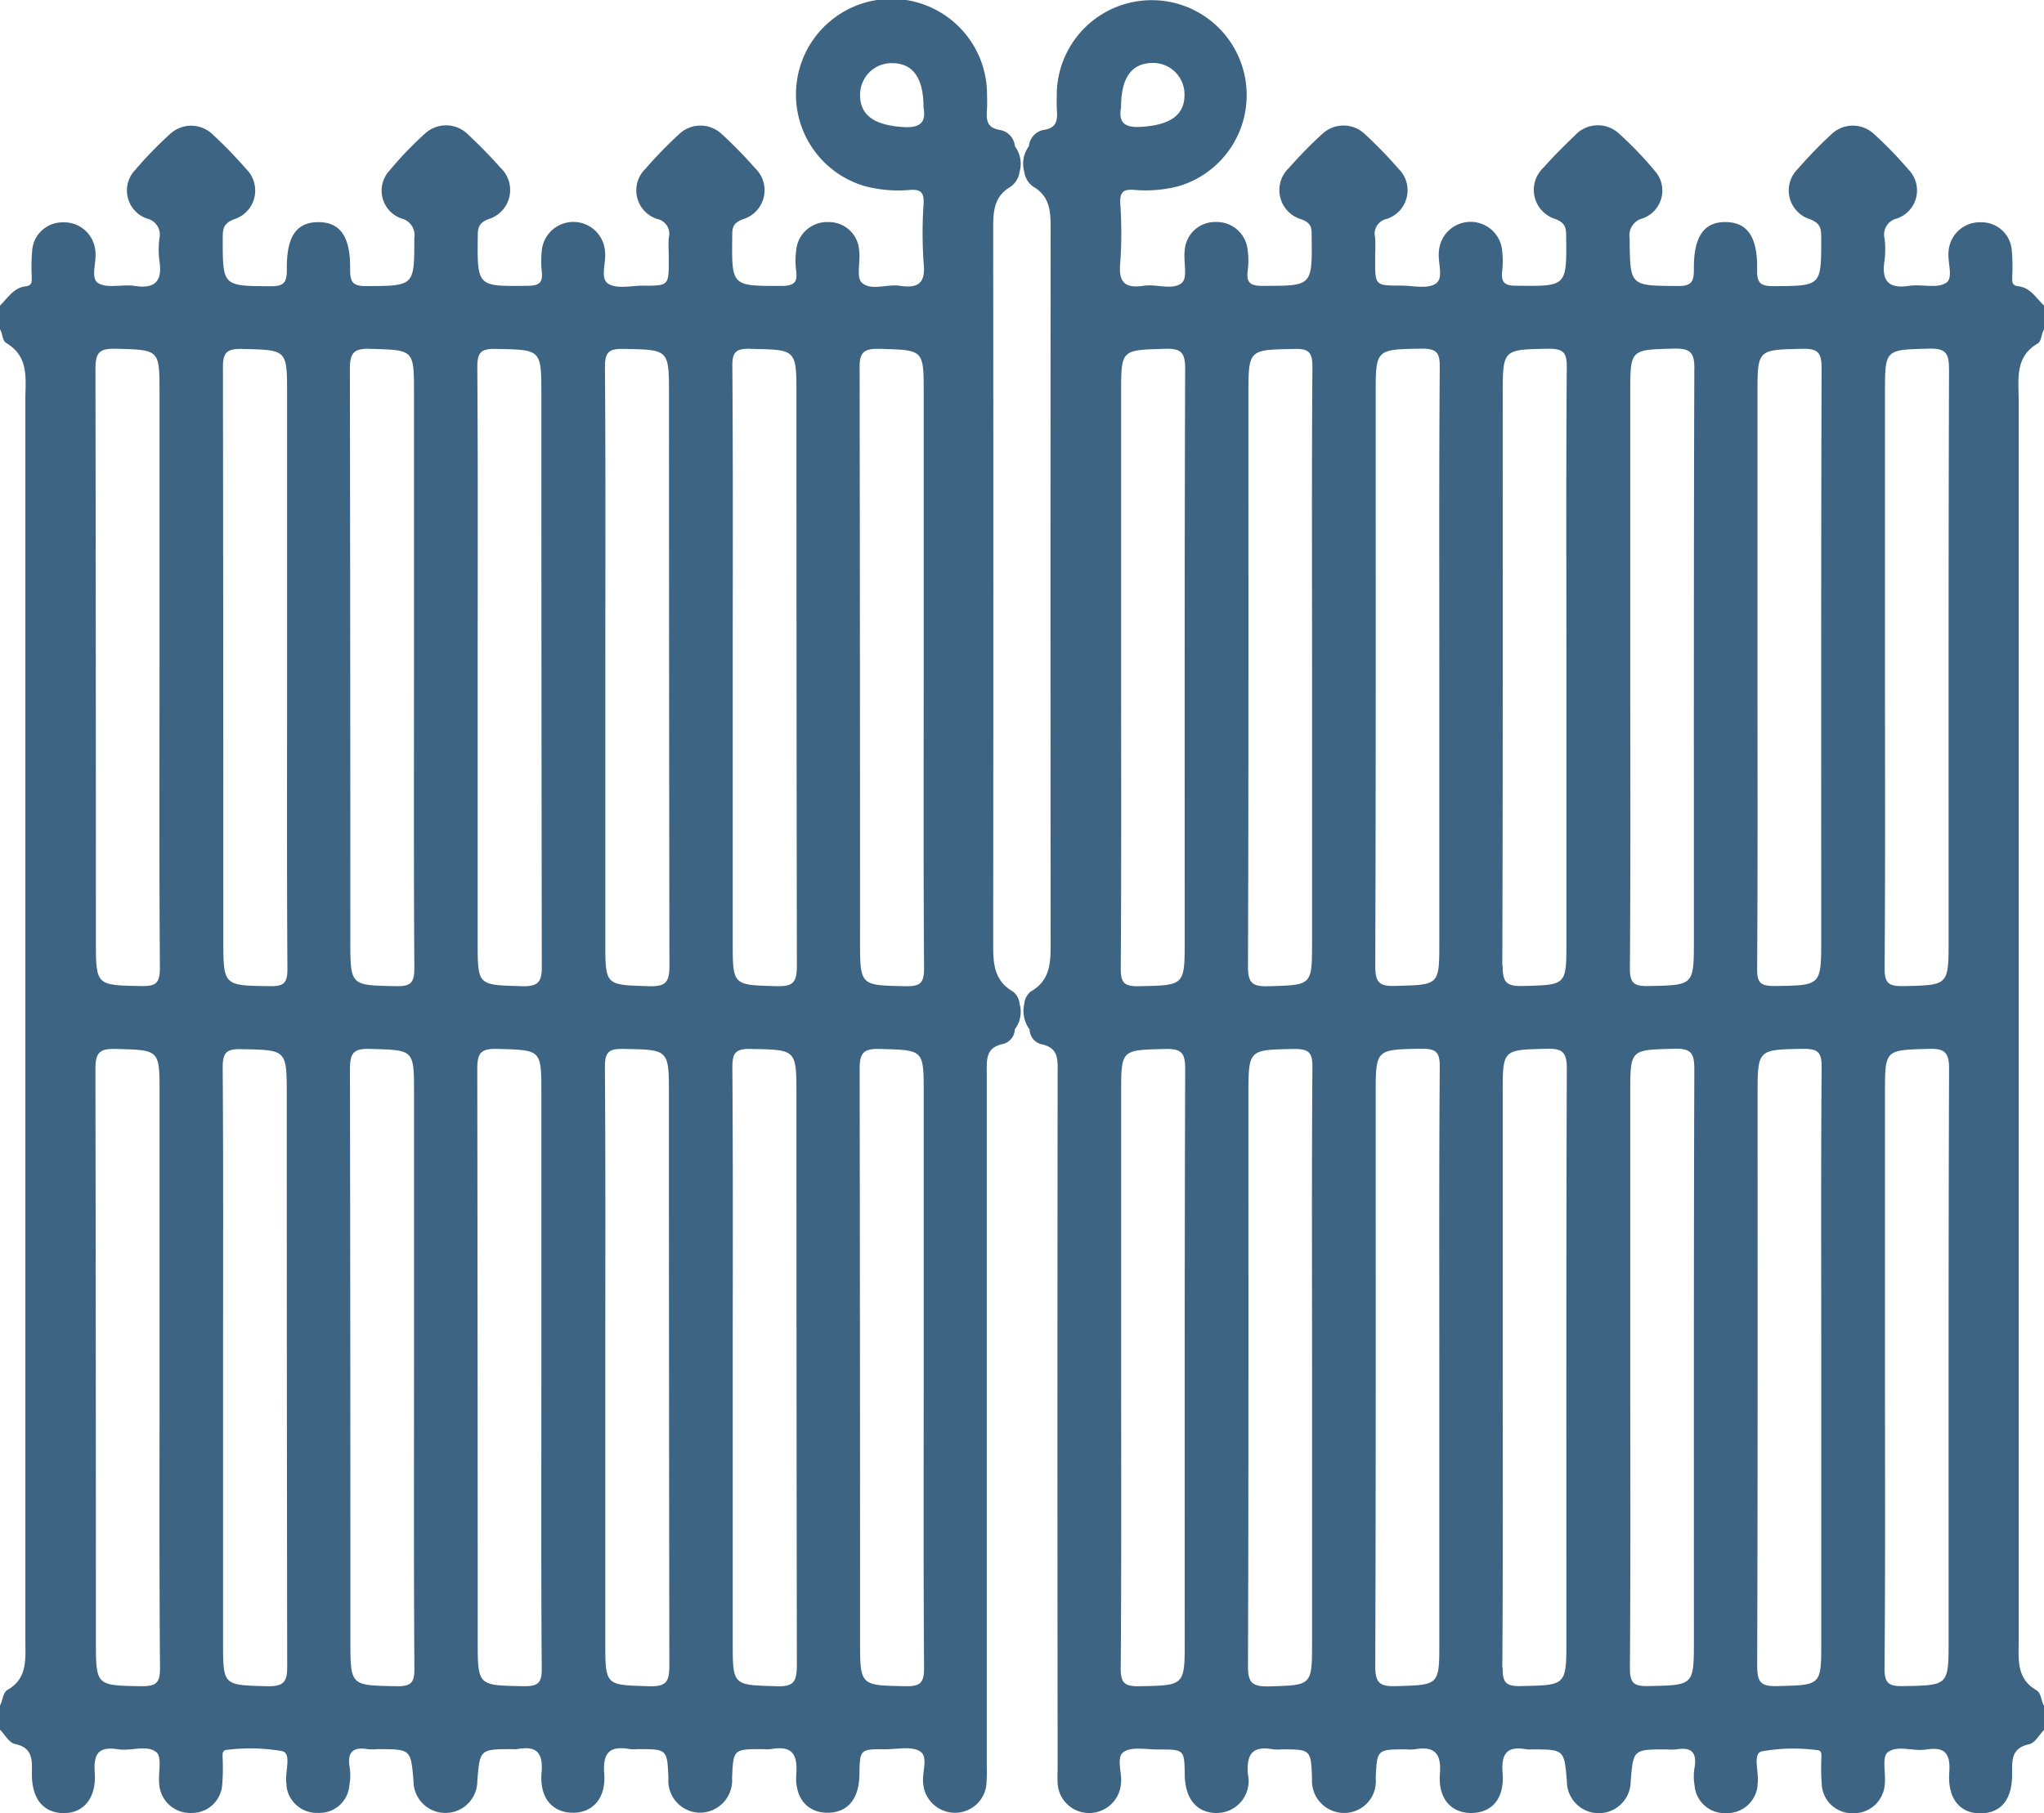
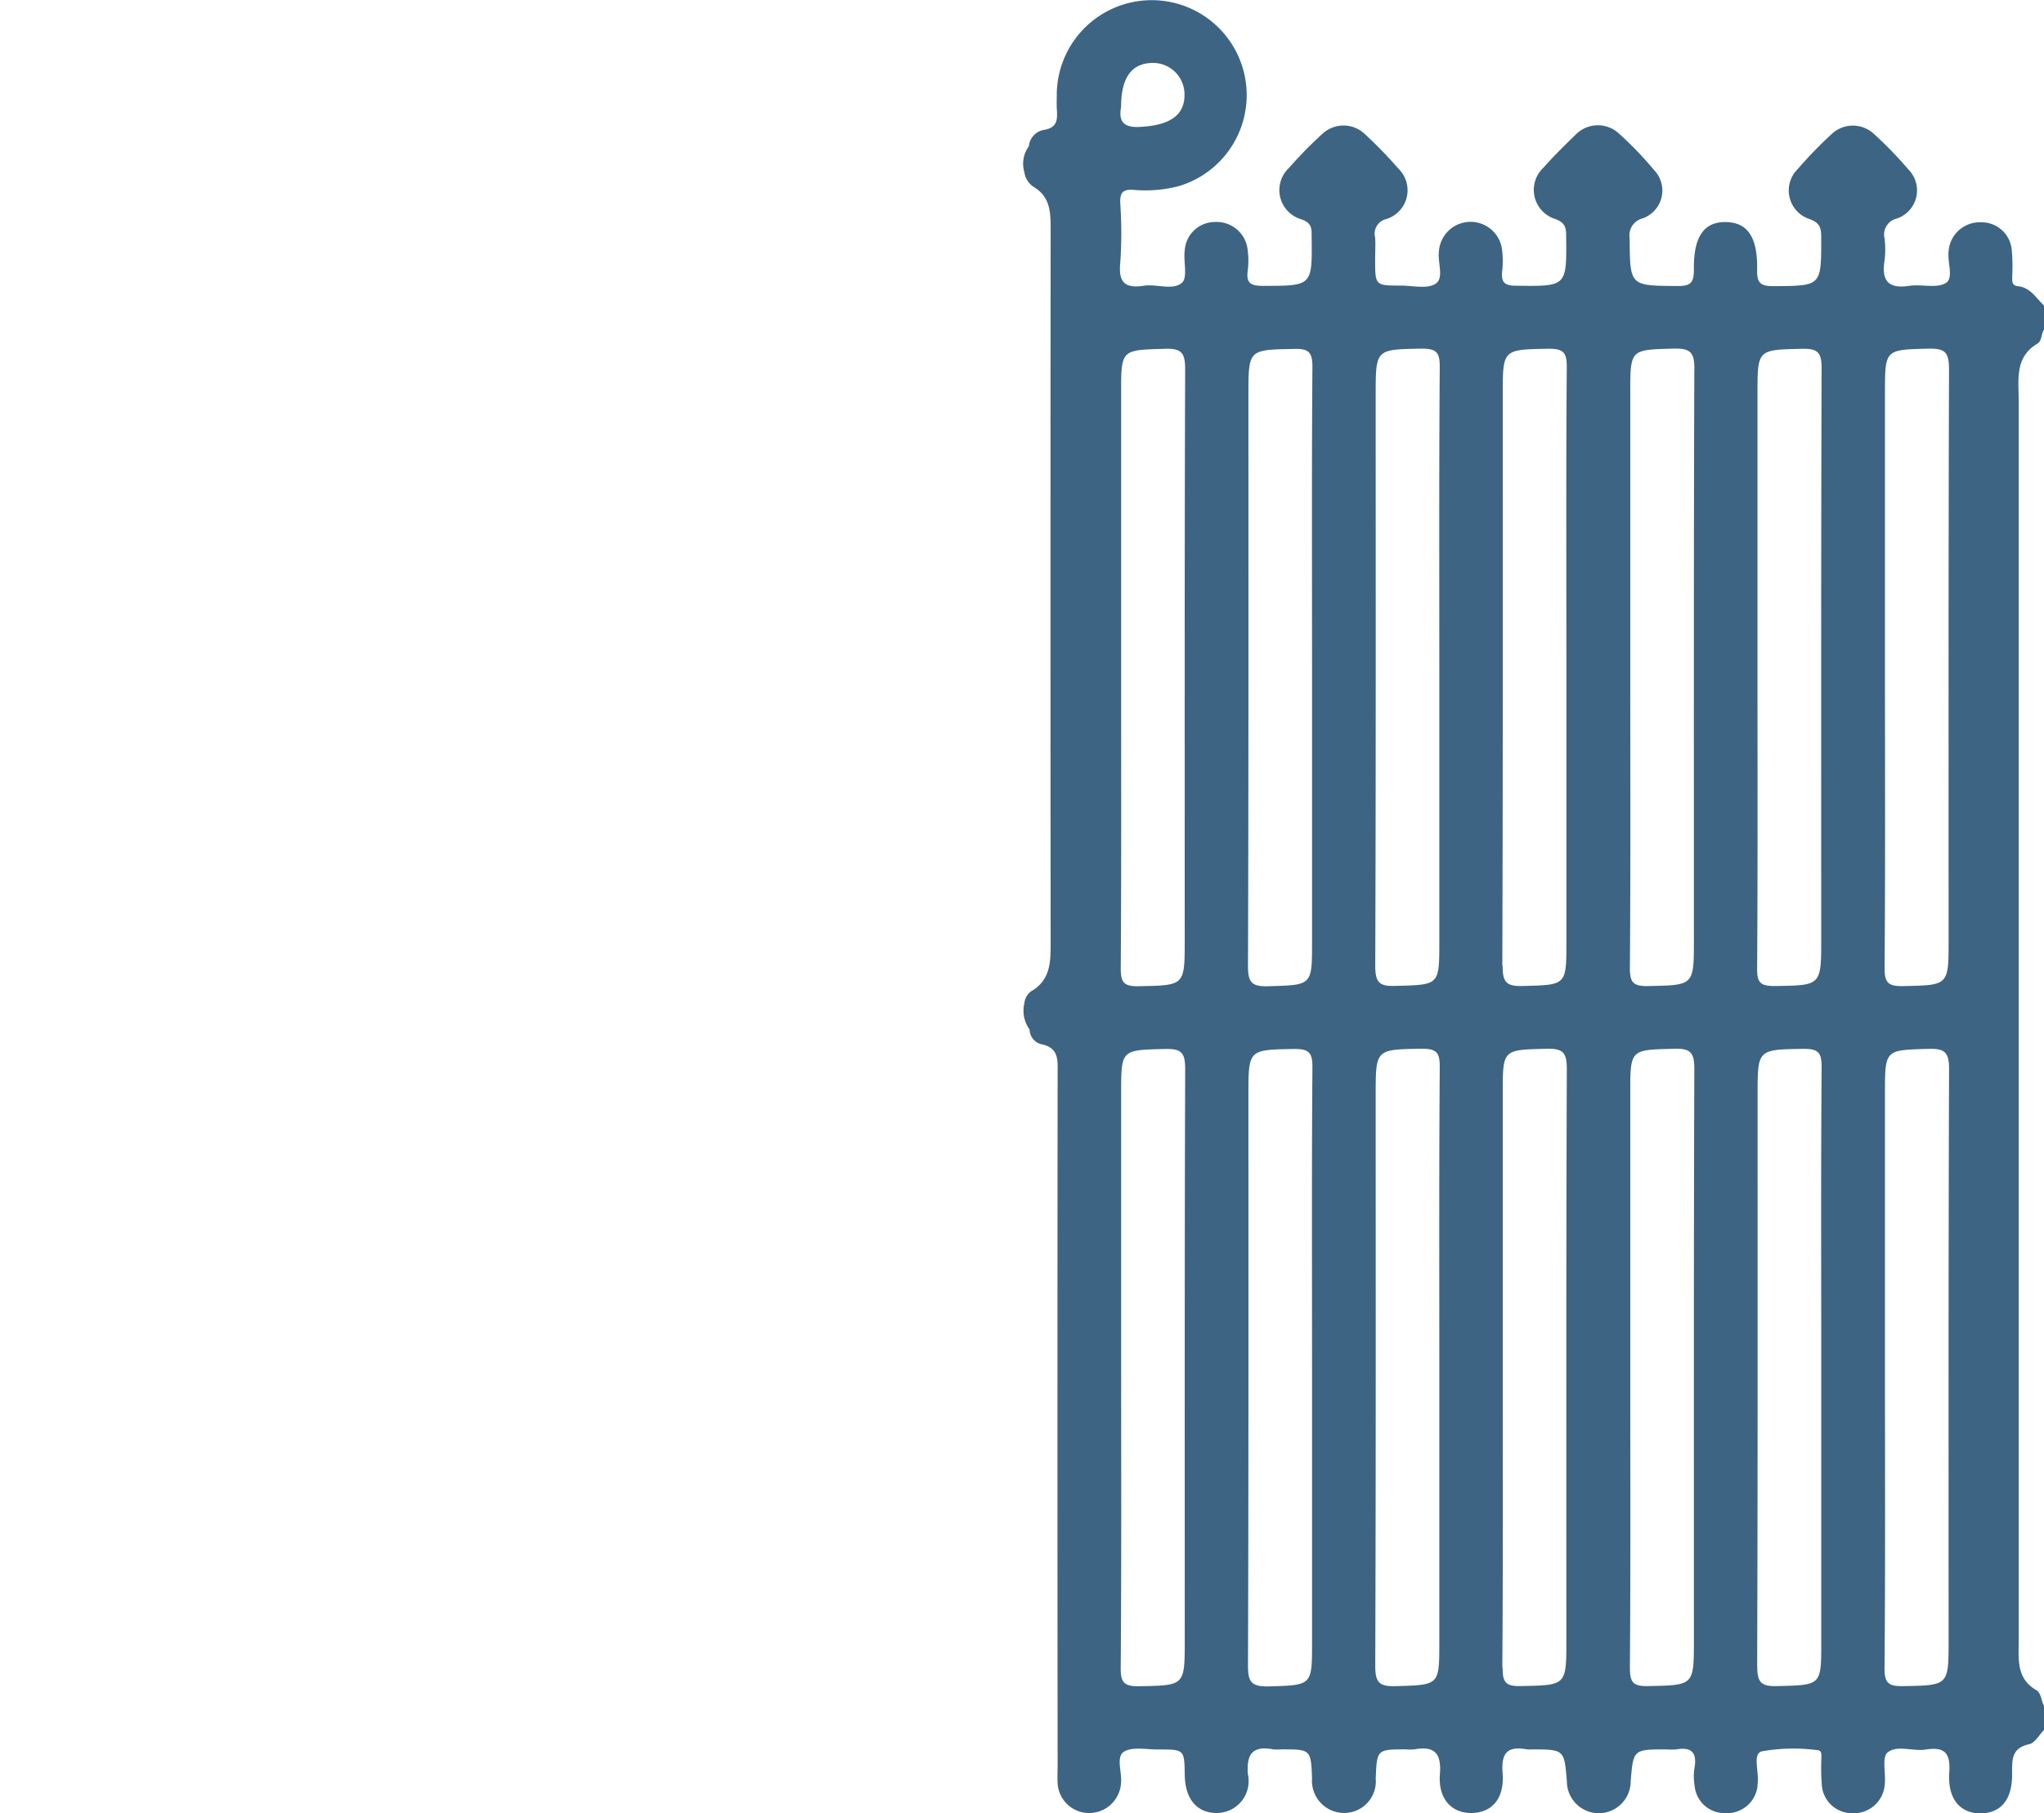
<svg xmlns="http://www.w3.org/2000/svg" width="56.823" height="50.415" viewBox="0 0 56.823 50.415">
  <defs>
    <style>.a{fill:#3d6483;}</style>
  </defs>
  <g transform="translate(0 0)">
-     <path class="a" d="M730.162,118.017a.484.484,0,0,0-.182-.334c-.56-.321-.55-.842-.55-1.394q.01-9.915,0-19.833c0-.46.022-.879.476-1.147a.591.591,0,0,0,.256-.412.817.817,0,0,0-.127-.717.505.505,0,0,0-.421-.455c-.395-.065-.371-.321-.355-.6.009-.148,0-.3,0-.443a2.656,2.656,0,1,0-3.382,2.61,3.664,3.664,0,0,0,1.259.1c.3-.018.37.095.361.374a11.914,11.914,0,0,0,0,1.657c.058.551-.137.715-.658.636-.358-.055-.806.148-1.06-.086-.161-.148-.033-.591-.075-.9a.842.842,0,0,0-.851-.786.862.862,0,0,0-.9.8,2.1,2.1,0,0,0,0,.553c.05.347-.084.423-.423.423-1.373,0-1.37.012-1.354-1.369,0-.223,0-.372.287-.482a.844.844,0,0,0,.344-1.428,11.9,11.9,0,0,0-.925-.946.86.86,0,0,0-1.194.015,11.679,11.679,0,0,0-.922.95.835.835,0,0,0,.331,1.4.418.418,0,0,1,.315.519c-.016.2,0,.4,0,.607,0,.727,0,.729-.712.726-.33,0-.732.1-.97-.053s-.053-.578-.09-.887a.882.882,0,0,0-1.76-.018,2.665,2.665,0,0,0,0,.553c.034.3-.047.405-.378.409-1.42.019-1.416.031-1.4-1.382,0-.235.028-.367.3-.473a.846.846,0,0,0,.325-1.434c-.278-.318-.578-.619-.887-.91a.862.862,0,0,0-1.2-.038,9.934,9.934,0,0,0-.993,1.035.819.819,0,0,0,.333,1.33.48.48,0,0,1,.358.55c0,1.339,0,1.323-1.342,1.33-.374,0-.443-.114-.443-.461.016-.912-.275-1.32-.887-1.317s-.887.406-.872,1.33c0,.362-.092.454-.452.452-1.341-.007-1.33,0-1.33-1.339,0-.251.013-.406.313-.522a.838.838,0,0,0,.337-1.4,11.926,11.926,0,0,0-.922-.952.859.859,0,0,0-1.193-.019,10.673,10.673,0,0,0-.961.99.826.826,0,0,0,.321,1.361.458.458,0,0,1,.343.557,2.541,2.541,0,0,0,0,.607c.09.56-.1.8-.689.708-.34-.052-.761.08-1.015-.08-.216-.136-.035-.582-.075-.887a.869.869,0,0,0-.9-.8.844.844,0,0,0-.856.78,5.067,5.067,0,0,0-.013.718c0,.126.028.259-.167.281-.341.037-.5.331-.718.537v.652c.081.124.061.321.185.393.634.38.523.995.523,1.576v34.5c0,.514.065,1.044-.489,1.366-.148.086-.133.3-.22.443v.664c.138.137.256.365.415.4.492.1.483.426.476.806-.012.709.307,1.1.86,1.117s.941-.395.887-1.131c-.037-.539.12-.726.653-.643.358.056.8-.136,1.063.083.161.136.043.591.077.887a.86.86,0,0,0,.9.8.841.841,0,0,0,.85-.786,5.543,5.543,0,0,0,.013-.718c0-.1-.033-.248.127-.251a5.162,5.162,0,0,1,1.536.037c.266.078.055.591.111.912v.055a.849.849,0,0,0,.887.749.832.832,0,0,0,.862-.772,1.5,1.5,0,0,0,.007-.5c-.072-.424.1-.568.507-.5a1.722,1.722,0,0,0,.276,0c.919,0,.919,0,.992.887a.887.887,0,0,0,1.774,0c.072-.887.072-.887.99-.887a.677.677,0,0,0,.109,0c.535-.1.739.081.687.658-.058.7.3,1.1.856,1.11s.937-.392.887-1.082c-.046-.591.155-.789.714-.687a1.212,1.212,0,0,0,.22,0c.816,0,.816,0,.85.81a.89.89,0,0,0,.859.958.9.9,0,0,0,.911-.961c.034-.807.034-.807.853-.807a1.23,1.23,0,0,0,.222,0c.563-.1.754.106.71.69-.052.687.328,1.089.887,1.079s.857-.4.868-1.058c.012-.709.012-.712.73-.708.328,0,.732-.092.962.064s.043.582.08.887a.887.887,0,0,0,.887.816.875.875,0,0,0,.874-.826,4.635,4.635,0,0,0,.007-.5v-19.24c0-.375-.038-.712.458-.813a.433.433,0,0,0,.322-.408A.8.8,0,0,0,730.162,118.017Zm-3.188-24.37c-.829-.043-1.255-.315-1.243-.916a.874.874,0,0,1,.887-.863c.575,0,.874.4.876,1.222C727.549,93.42,727.5,93.669,726.974,93.647Zm-21.935,6.162c1.216.035,1.216.012,1.216,1.231v7.63c0,2.783-.01,5.566.01,8.35,0,.411-.092.519-.508.511-1.271-.027-1.271,0-1.271-1.286q0-7.933-.012-15.869C704.473,99.918,704.577,99.8,705.039,99.809ZM705.75,137c-1.264-.024-1.264,0-1.264-1.292q0-7.933-.013-15.869c0-.472.124-.571.574-.559,1.209.033,1.209.01,1.209,1.237v7.63c0,2.783-.01,5.566.012,8.35C706.271,136.919,706.152,137,705.75,137Zm2.808-37.185c1.242.03,1.243.009,1.243,1.259v7.63c0,2.783-.009,5.566.009,8.35,0,.389-.095.486-.482.48-1.3-.019-1.3,0-1.3-1.314q0-7.933-.01-15.869c-.007-.433.1-.545.532-.537ZM709.237,137c-1.215-.034-1.216-.01-1.216-1.231v-7.68c0-2.764.01-5.528-.01-8.293,0-.414.1-.517.51-.51,1.27.025,1.271,0,1.271,1.286q0,7.935.012,15.869C709.809,136.891,709.7,137.01,709.237,137Zm2.876-37.188c1.216.035,1.216.012,1.216,1.231v7.63c0,2.783-.009,5.566.01,8.35,0,.409-.09.519-.507.511-1.273-.027-1.273,0-1.273-1.286q0-7.933-.012-15.869c0-.457.106-.581.569-.568ZM712.832,137c-1.271-.027-1.271,0-1.271-1.286q0-7.933-.012-15.869c0-.458.1-.581.565-.566,1.216.034,1.216.01,1.216,1.23v7.63c0,2.783-.009,5.566.01,8.35.007.411-.087.519-.5.511Zm3.539,0c-1.27-.027-1.271,0-1.271-1.286q0-7.935-.012-15.869c0-.46.1-.579.566-.566,1.215.034,1.216.01,1.216,1.231v7.686c0,2.765-.01,5.529.01,8.293.007.412-.09.517-.505.51Zm-.055-19.466c-1.215-.035-1.217-.01-1.217-1.231v-7.686c0-2.764.01-5.529-.01-8.293,0-.414.1-.517.51-.51,1.27.025,1.271,0,1.271,1.286q0,7.935.012,15.869c.006.46-.106.579-.562.566ZM719.863,137c-1.216-.035-1.216-.01-1.216-1.23v-7.63c0-2.783.009-5.566-.01-8.35,0-.411.092-.519.508-.511,1.271.025,1.271,0,1.271,1.284q0,7.935.012,15.869c0,.457-.1.582-.567.568Zm0-19.466c-1.215-.035-1.215-.01-1.215-1.231v-7.686c0-2.764.01-5.529-.01-8.293,0-.415.1-.517.51-.51,1.27.025,1.27,0,1.27,1.286q0,7.935.012,15.869c0,.46-.107.579-.57.566Zm2.825-17.721c1.271.025,1.273,0,1.273,1.284q0,7.935.012,15.869c0,.457-.1.581-.565.568-1.216-.035-1.218-.01-1.218-1.23v-7.63c0-2.783.01-5.566-.01-8.35C722.169,99.911,722.263,99.8,722.687,99.81ZM723.406,137c-1.215-.035-1.216-.01-1.216-1.23v-7.631c0-2.782.01-5.565-.01-8.348,0-.412.095-.519.51-.511,1.27.025,1.271,0,1.271,1.286q0,7.933.012,15.869c-.006.457-.1.579-.573.566Zm2.875-37.188c1.216.037,1.218.012,1.218,1.23v7.63c0,2.783-.01,5.566.01,8.35,0,.408-.087.522-.507.513-1.273-.027-1.273,0-1.273-1.284q0-7.935-.012-15.869c-.009-.455.09-.582.556-.569ZM727,137c-1.27-.027-1.27,0-1.27-1.287q0-7.933-.012-15.867c0-.461.106-.579.566-.566,1.214.034,1.215.01,1.215,1.231v7.686c0,2.764-.01,5.528.01,8.293,0,.412-.1.517-.517.51Z" transform="translate(-701.82 -90.112)" />
    <path class="a" d="M894.482,118.713a.433.433,0,0,0,.322.408c.5.1.458.443.458.813q-.01,9.621,0,19.24c0,.166-.01.333,0,.5a.875.875,0,0,0,.874.826.887.887,0,0,0,.887-.816c.039-.3-.148-.739.08-.887s.634-.061.964-.064c.718,0,.718,0,.729.708.01.661.328,1.048.868,1.058a.887.887,0,0,0,.887-1.079c-.044-.584.148-.794.711-.69a1.218,1.218,0,0,0,.22,0c.82,0,.82,0,.853.807a.893.893,0,0,0,.911.961.879.879,0,0,0,.859-.958c.034-.81.034-.81.85-.81a1.223,1.223,0,0,0,.22,0c.56-.1.76.1.714.687-.053.69.324,1.091.887,1.082s.913-.406.856-1.11c-.046-.576.148-.757.687-.658a.694.694,0,0,0,.111,0c.916,0,.916,0,.989.887a.887.887,0,0,0,1.774,0c.072-.887.072-.887.992-.887a1.719,1.719,0,0,0,.276,0c.405-.071.579.072.508.5a1.466,1.466,0,0,0,0,.5.836.836,0,0,0,.863.772.852.852,0,0,0,.887-.749v-.055c.056-.315-.148-.834.111-.912a4.972,4.972,0,0,1,1.536-.037c.16,0,.126.148.127.251a6.119,6.119,0,0,0,.013.718.842.842,0,0,0,.85.786.86.86,0,0,0,.9-.8c.034-.306-.084-.757.077-.887.26-.219.705-.027,1.063-.083.534-.083.69.1.653.643-.05.739.315,1.144.887,1.131s.872-.408.86-1.117c0-.38-.015-.7.477-.806.158-.033.276-.26.414-.4v-.661c-.087-.14-.071-.352-.219-.443-.556-.322-.489-.851-.489-1.366v-34.5c0-.581-.112-1.2.523-1.576.123-.072.1-.269.183-.393v-.664c-.22-.205-.377-.5-.718-.537-.194-.022-.166-.148-.167-.281a5.04,5.04,0,0,0-.013-.718.842.842,0,0,0-.856-.78.869.869,0,0,0-.9.8c-.04.306.148.752-.075.887-.254.16-.675.028-1.016.08-.591.092-.779-.148-.689-.708a2.541,2.541,0,0,0,0-.607.458.458,0,0,1,.343-.557.825.825,0,0,0,.321-1.361,10.833,10.833,0,0,0-.959-.99.86.86,0,0,0-1.194.019,11.909,11.909,0,0,0-.921.952.837.837,0,0,0,.337,1.4c.3.115.31.27.312.522,0,1.345.009,1.33-1.33,1.339-.359,0-.46-.09-.452-.452.018-.918-.269-1.321-.871-1.33s-.9.4-.887,1.317c0,.347-.068.463-.444.461-1.346-.009-1.33.007-1.342-1.33a.486.486,0,0,1,.359-.55.82.82,0,0,0,.333-1.33,10.108,10.108,0,0,0-.995-1.035.862.862,0,0,0-1.2.038c-.307.3-.607.591-.887.91a.847.847,0,0,0,.325,1.434c.272.106.3.238.3.473.016,1.413.021,1.4-1.4,1.382-.331,0-.411-.114-.378-.409a2.469,2.469,0,0,0,0-.553.882.882,0,0,0-1.76.018c-.037.3.148.73-.09.887s-.639.052-.968.053c-.714,0-.714,0-.714-.726,0-.2.013-.406,0-.607a.42.42,0,0,1,.316-.519.837.837,0,0,0,.33-1.4,11.886,11.886,0,0,0-.921-.95.86.86,0,0,0-1.194-.015,11.66,11.66,0,0,0-.927.946.845.845,0,0,0,.344,1.428c.3.109.285.259.287.482.016,1.381.019,1.367-1.354,1.369-.339,0-.471-.075-.423-.423a2.171,2.171,0,0,0,0-.553.865.865,0,0,0-.9-.8.842.842,0,0,0-.851.786c-.043.3.087.751-.074.9-.256.228-.7.031-1.061.086-.52.08-.714-.084-.658-.636a11.914,11.914,0,0,0,0-1.657c-.01-.279.056-.392.359-.374a3.664,3.664,0,0,0,1.259-.1,2.64,2.64,0,1,0-3.382-2.61c0,.148-.008.3,0,.443.016.281.04.537-.355.6a.506.506,0,0,0-.421.455.822.822,0,0,0-.127.717.591.591,0,0,0,.256.412c.454.268.476.687.476,1.147q-.009,9.918,0,19.833c0,.551.012,1.073-.55,1.394a.483.483,0,0,0-.182.334A.891.891,0,0,0,894.482,118.713Zm2.544-25.655c0-.822.3-1.216.876-1.222a.874.874,0,0,1,.887.863c.012.6-.414.874-1.243.916C897.023,93.643,896.968,93.395,897.026,93.058Zm23.017,7.293c-.018,5.29-.012,10.58-.012,15.869,0,1.28,0,1.259-1.271,1.286-.417.007-.511-.1-.508-.511.021-2.783.01-5.566.01-8.35v-7.633c0-1.219,0-1.2,1.217-1.231C919.94,99.77,920.043,99.893,920.042,100.351Zm-1.793,36.117c.024-2.783.012-5.566.012-8.35v-7.63c0-1.227,0-1.2,1.209-1.237.443-.012.575.087.573.559-.019,5.29-.013,10.58-.013,15.869,0,1.286,0,1.268-1.264,1.292C918.366,136.977,918.246,136.893,918.249,136.467ZM916.5,100.321c-.016,5.29-.01,10.58-.01,15.869,0,1.313,0,1.295-1.3,1.314-.387,0-.485-.092-.482-.48.019-2.783.01-5.566.01-8.35v-7.63c0-1.25,0-1.23,1.242-1.259C916.394,99.776,916.5,99.888,916.5,100.321Zm-1.791,36.084c.018-5.289.012-10.579.012-15.869,0-1.28,0-1.261,1.27-1.286.414,0,.513.1.51.51-.021,2.765-.01,5.529-.01,8.293v7.686c0,1.221,0,1.2-1.215,1.231C914.811,136.985,914.709,136.865,914.711,136.405Zm-1.747-36.055c-.018,5.29-.012,10.58-.012,15.869,0,1.28,0,1.259-1.271,1.286-.417.007-.511-.1-.508-.511.021-2.783.01-5.566.01-8.35v-7.633c0-1.219,0-1.2,1.216-1.231C912.862,99.77,912.965,99.894,912.964,100.351Zm-1.791,36.109c.021-2.783.01-5.566.01-8.35v-7.63c0-1.219,0-1.2,1.216-1.23.463-.015.566.108.565.566-.018,5.29-.012,10.58-.012,15.869,0,1.28,0,1.259-1.271,1.286C911.264,136.979,911.169,136.871,911.172,136.46Zm-3.547,0c.021-2.764.012-5.528.012-8.293v-7.686c0-1.221,0-1.2,1.215-1.231.461-.013.568.106.566.566-.019,5.289-.012,10.579-.012,15.869,0,1.28,0,1.259-1.271,1.286-.408.009-.506-.1-.5-.51Zm0-19.521c.018-5.29.012-10.579.012-15.869,0-1.28,0-1.261,1.27-1.286.414,0,.513.1.51.51-.021,2.764-.01,5.529-.01,8.293v7.686c0,1.221,0,1.2-1.216,1.231-.454.013-.559-.106-.557-.566ZM904.092,136.4c.019-5.289.012-10.579.012-15.869,0-1.279,0-1.259,1.273-1.284.415,0,.511.1.508.511-.021,2.783-.012,5.566-.012,8.35v7.634c0,1.219,0,1.194-1.216,1.23C904.193,136.986,904.091,136.861,904.092,136.4Zm0-19.465c.019-5.289.012-10.579.012-15.869,0-1.28,0-1.261,1.27-1.286.414,0,.514.095.511.51-.021,2.764-.012,5.529-.012,8.293v7.686c0,1.221,0,1.2-1.215,1.231C904.2,117.519,904.091,117.4,904.092,116.939ZM902.345,100.3c-.021,2.783-.01,5.566-.01,8.35v7.63c0,1.219,0,1.194-1.218,1.23-.464.013-.565-.111-.563-.568.018-5.29.012-10.579.012-15.869,0-1.279,0-1.259,1.271-1.284C902.247,99.776,902.348,99.885,902.345,100.3Zm-1.791,36.109c.018-5.29.012-10.58.012-15.869,0-1.28,0-1.261,1.271-1.286.415,0,.511.1.508.511-.021,2.783-.01,5.566-.01,8.348v7.636c0,1.219,0,1.194-1.216,1.23C900.656,136.985,900.552,136.862,900.554,136.405Zm-1.747-36.053c-.018,5.29-.012,10.579-.012,15.869,0,1.279,0,1.258-1.273,1.284-.42.009-.508-.1-.505-.513.019-2.783.01-5.566.01-8.35v-7.631c0-1.218,0-1.193,1.216-1.23C898.709,99.77,898.808,99.9,898.807,100.352Zm-1.791,36.109c.021-2.765.012-5.529.012-8.293v-7.686c0-1.221,0-1.2,1.214-1.231.461-.013.568.1.566.566-.018,5.289-.012,10.579-.012,15.867,0,1.281,0,1.261-1.27,1.287C897.111,136.979,897.012,136.874,897.015,136.461Z" transform="translate(-865.86 -90.086)" />
  </g>
</svg>